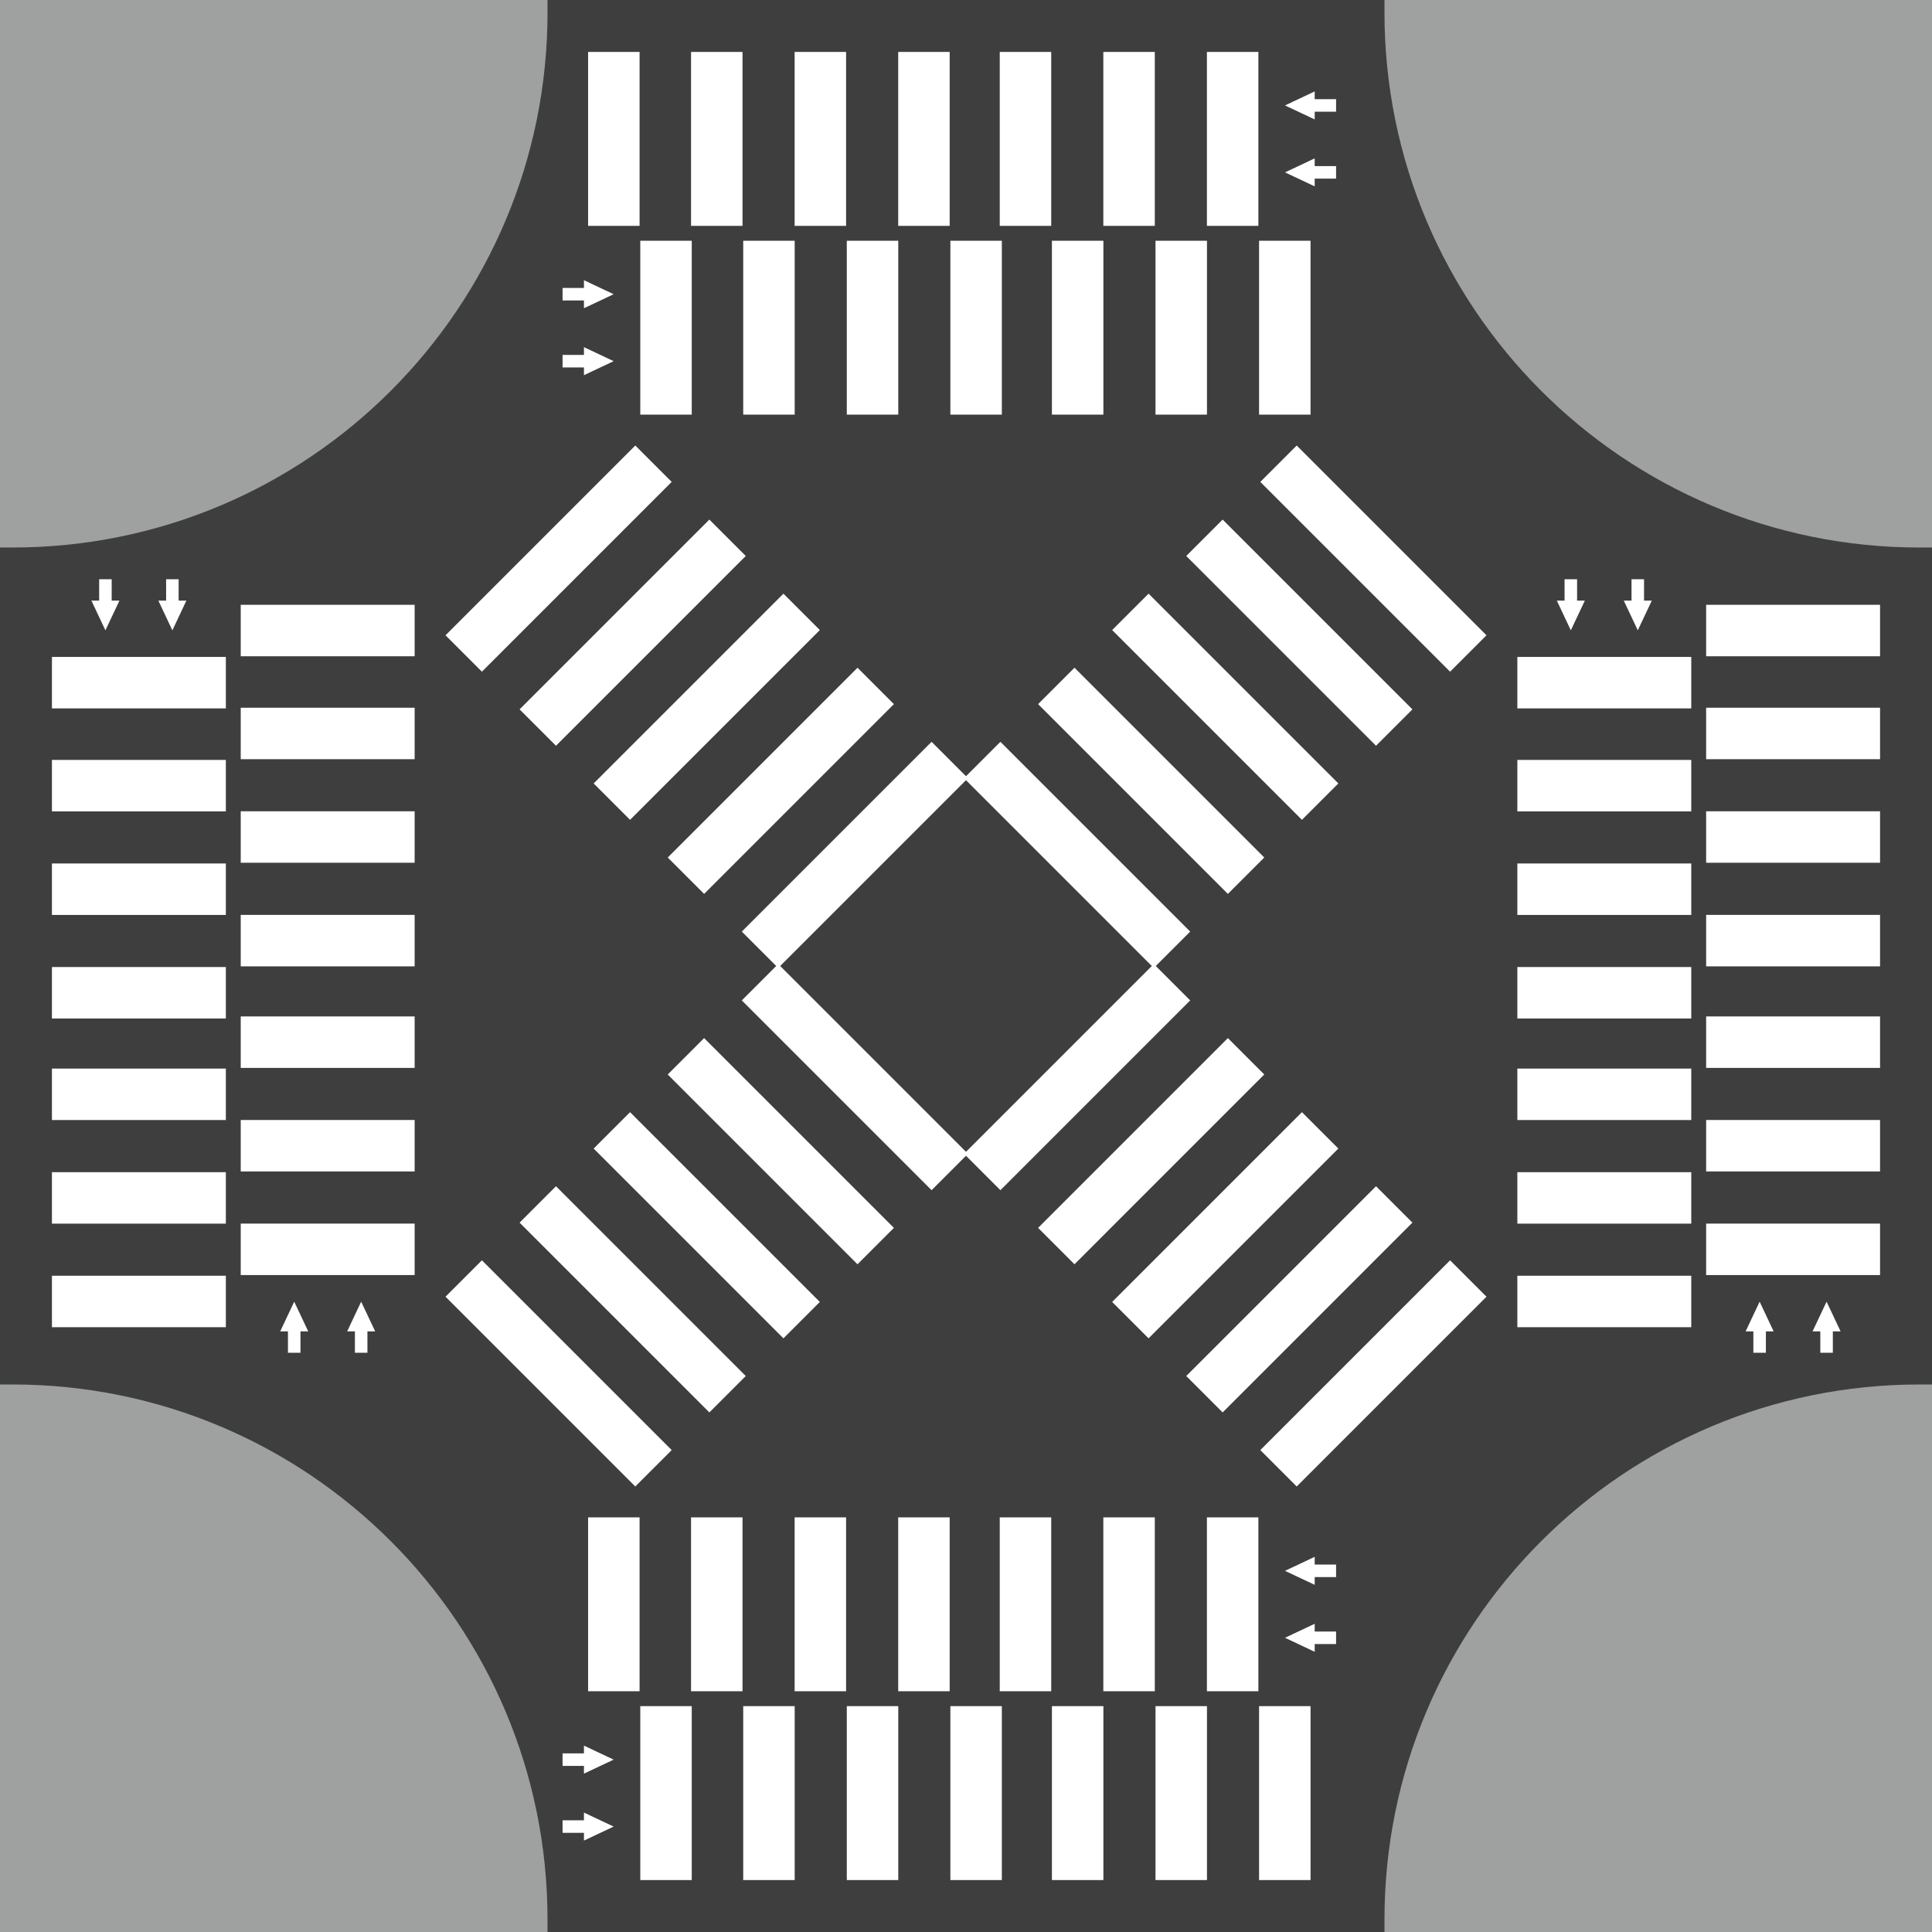
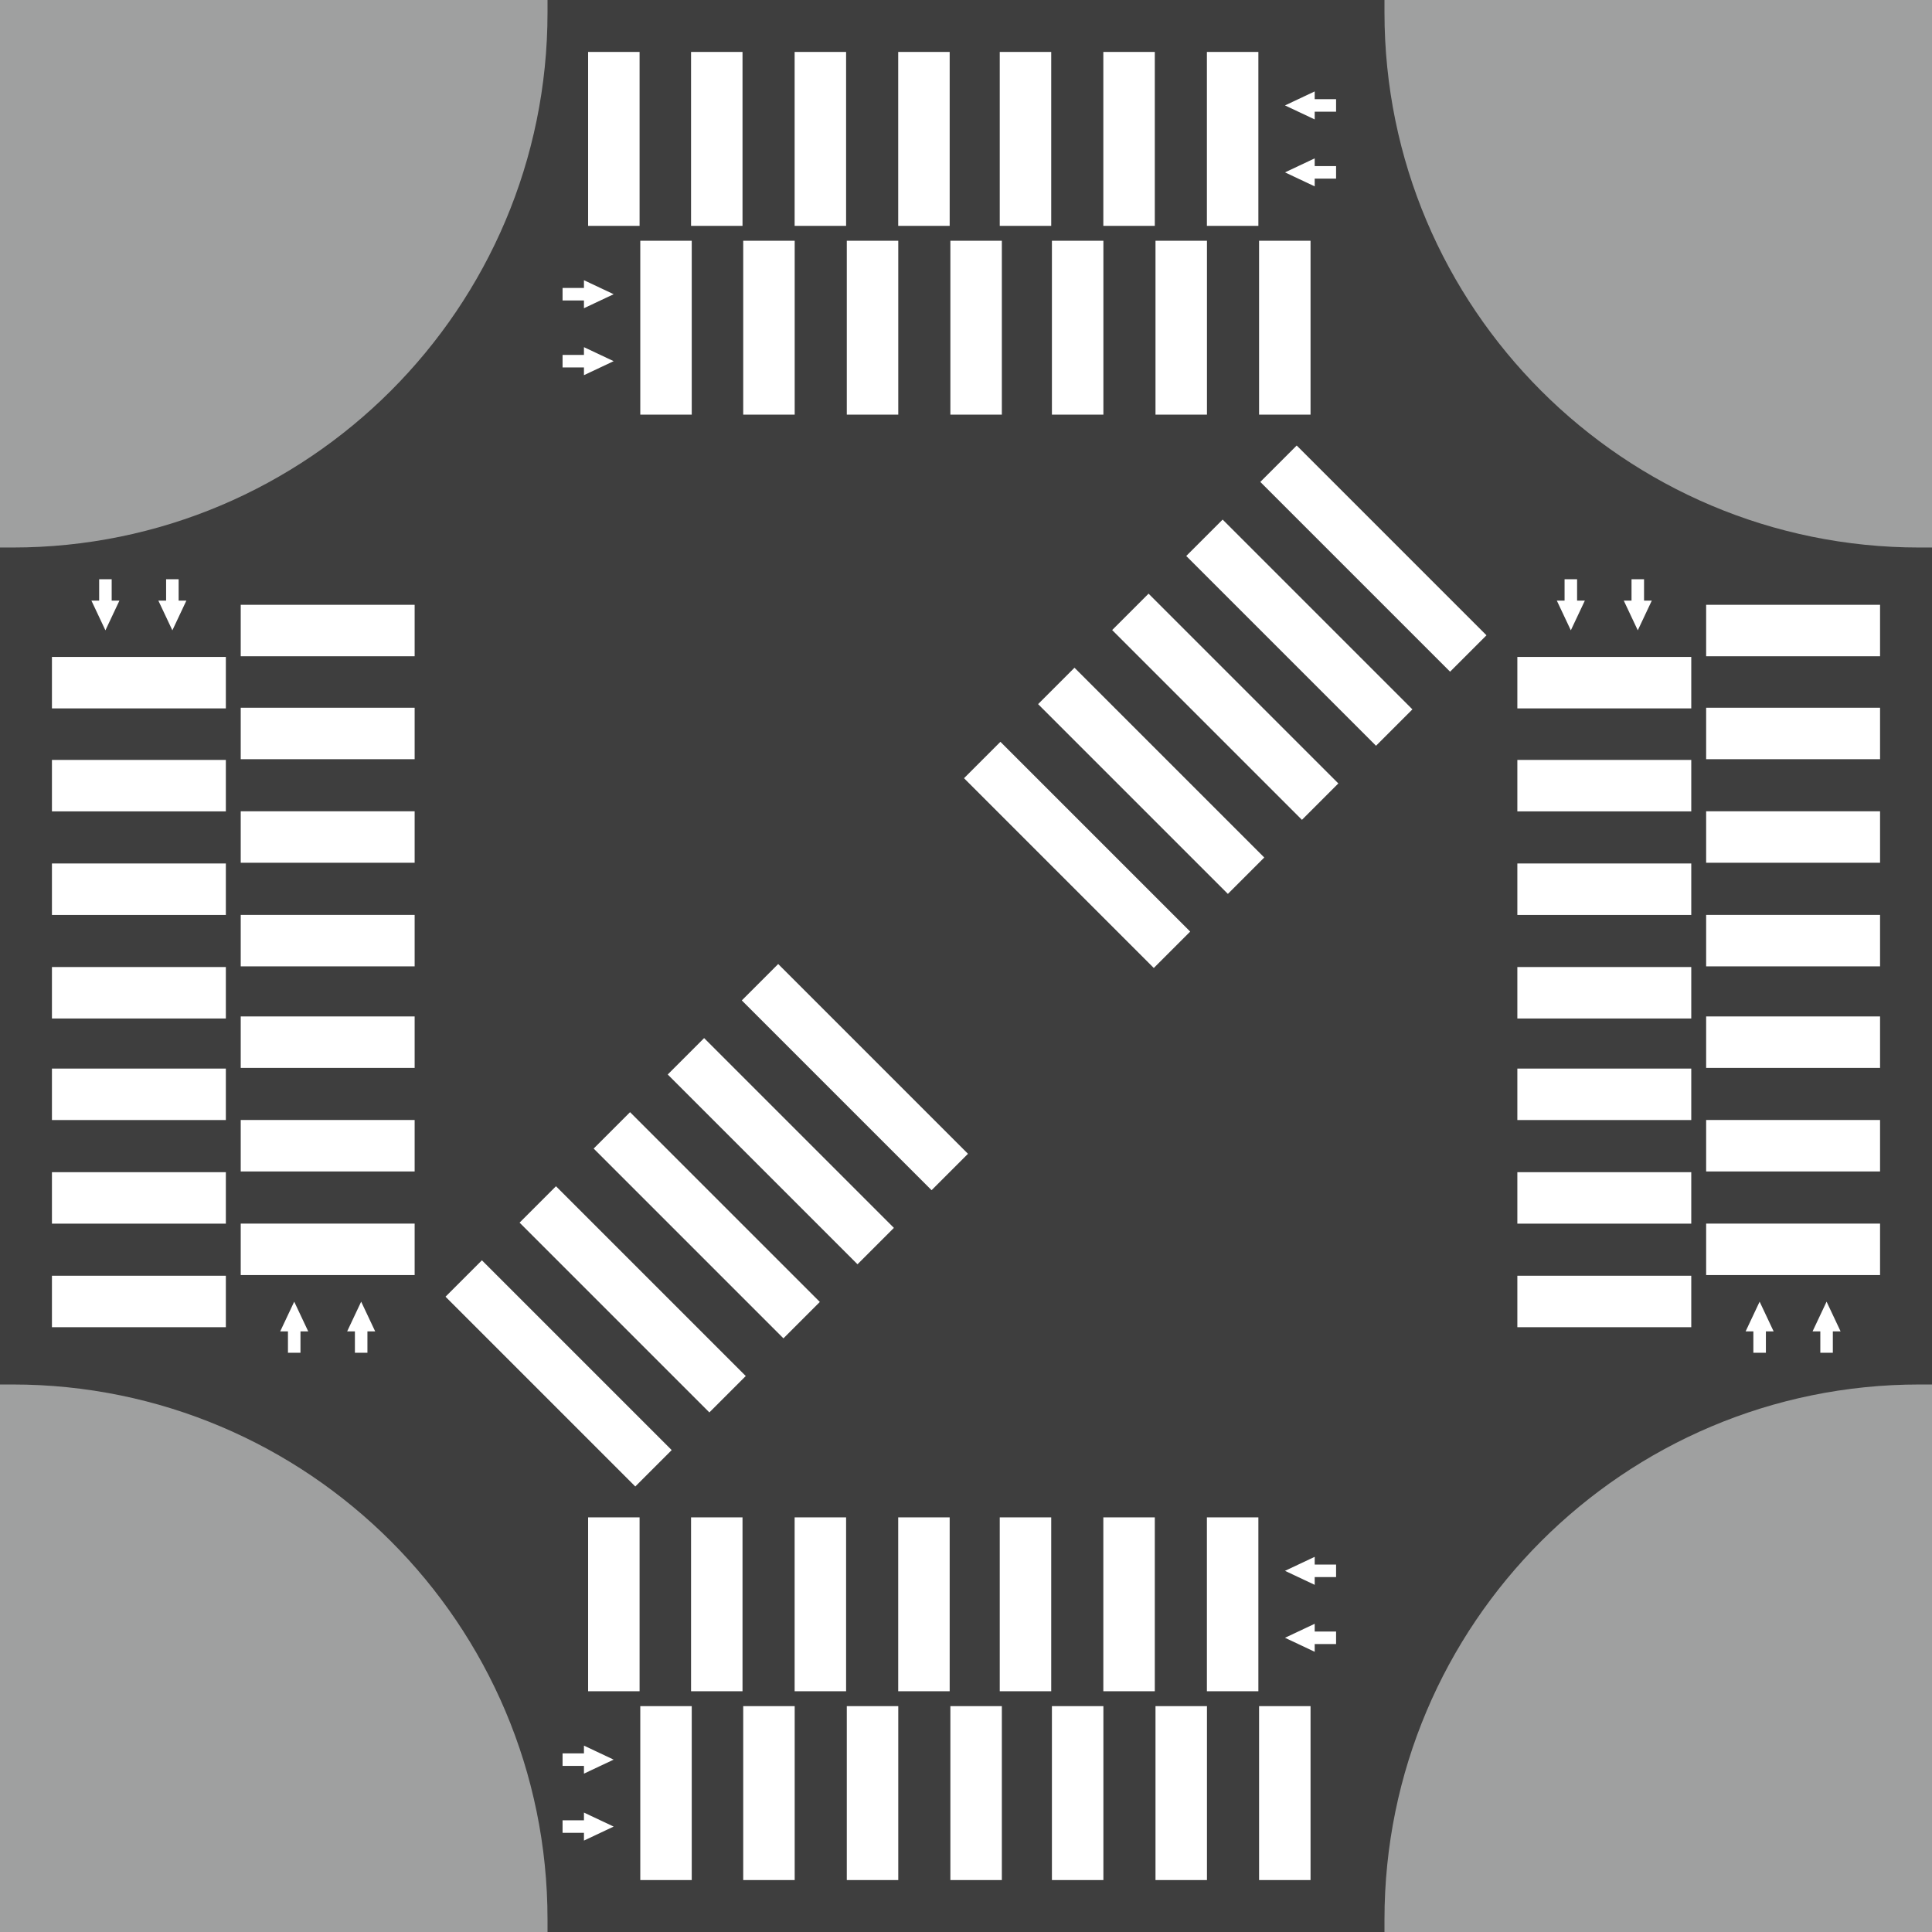
<svg xmlns="http://www.w3.org/2000/svg" viewBox="0 0 1000 1000">
  <path fill="#3e3e3e" d="M0 0h1000v1000H0z" />
  <g fill="#fff">
    <path d="M651.332 26.884v90.019h-26.641V26.884zM597.721 26.884v90.019H571.08V26.884zM544.109 26.884v90.019h-26.641V26.884zM491.55 26.884v90.019h-26.641V26.884zM437.939 26.883v90.019h-26.641V26.883zM384.327 26.884v90.019h-26.641V26.884zM331.045 26.883v90.019h-26.641V26.883zM678.335 124.603v90.019h-26.641v-90.019zM624.724 124.603v90.019h-26.641v-90.019zM571.112 124.603v90.019h-26.641v-90.019zM518.553 124.603v90.019h-26.641v-90.019zM464.942 124.603v90.019h-26.641v-90.019zM411.33 124.603v90.019h-26.641v-90.019zM358.048 124.602v90.019h-26.641v-90.019zM302.252 159.534l15.375-7.248-15.375-7.249v4.008h-11.069v6.482h11.069v4.007zM302.252 194.187l15.375-7.249-15.375-7.248v4.008h-11.069v6.481h11.069v4.008zM680.486 81.97l-15.375 7.249 15.375 7.249V92.46h11.069v-6.482h-11.069V81.97zM680.486 47.318l-15.375 7.249 15.375 7.248v-4.008h11.069v-6.481h-11.069v-4.008zM651.332 785.379v90.019h-26.641v-90.019zM597.721 785.379v90.019H571.08v-90.019zM544.109 785.379v90.019h-26.641v-90.019zM491.55 785.379v90.019h-26.641v-90.019zM437.939 785.378v90.019h-26.641v-90.019zM384.327 785.379v90.019h-26.641v-90.019zM331.045 785.378v90.019h-26.641v-90.019zM678.336 883.098v90.019h-26.641v-90.019zM624.724 883.098v90.019h-26.641v-90.019zM571.112 883.098v90.019h-26.641v-90.019zM518.553 883.098v90.019h-26.641v-90.019zM464.942 883.098v90.019h-26.641v-90.019zM411.33 883.098v90.019h-26.641v-90.019zM358.048 883.097v90.019h-26.641v-90.019zM302.252 918.03l15.375-7.249-15.375-7.249v4.008h-11.069v6.482h11.069v4.008zM302.252 952.682l15.375-7.249-15.375-7.248v4.008h-11.069v6.481h11.069v4.008zM680.486 840.466l-15.375 7.248 15.375 7.249v-4.008h11.069v-6.482h-11.069v-4.007zM680.486 805.813l-15.375 7.249 15.375 7.248v-4.008h11.069v-6.481h-11.069v-4.008zM973.116 659.963h-90.019v-26.641h90.019zM973.116 606.352h-90.019v-26.641h90.019zM973.116 552.74h-90.019v-26.641h90.019zM973.116 500.18h-90.019v-26.641h90.019zM973.116 446.569h-90.019v-26.641h90.019zM973.116 392.957h-90.019v-26.641h90.019zM973.116 339.675h-90.019v-26.641h90.019zM875.397 686.966h-90.019v-26.641h90.019zM875.397 633.355h-90.019v-26.641h90.019zM875.397 579.743h-90.019v-26.641h90.019zM875.397 527.184h-90.019v-26.641h90.019zM875.397 473.573h-90.019v-26.641h90.019zM875.397 419.961h-90.019V393.32h90.019zM875.397 366.678h-90.019v-26.641h90.019zM840.466 310.883l7.248 15.375 7.249-15.375h-4.008v-11.069h-6.482v11.069h-4.007zM805.813 310.883l7.249 15.375 7.248-15.375h-4.008v-11.069h-6.481v11.069h-4.008zM918.03 689.117l-7.249-15.375-7.249 15.375h4.008v11.069h6.482v-11.069h4.008zM952.682 689.117l-7.249-15.375-7.248 15.375h4.008v11.069h6.481v-11.069h4.008zM214.621 659.963h-90.019v-26.641h90.019zM214.621 606.352h-90.019v-26.641h90.019zM214.621 552.74h-90.019v-26.641h90.019zM214.621 500.18h-90.019v-26.641h90.019zM214.621 446.569h-90.019v-26.641h90.019zM214.621 392.957h-90.019v-26.641h90.019zM214.621 339.675h-90.019v-26.641h90.019zM116.902 686.966H26.883v-26.641h90.019zM116.902 633.355H26.883v-26.641h90.019zM116.902 579.743H26.883v-26.641h90.019zM116.902 527.184H26.883v-26.641h90.019zM116.902 473.573H26.883v-26.641h90.019zM116.902 419.961H26.883V393.32h90.019zM116.902 366.678H26.883v-26.641h90.019zM81.97 310.883l7.249 15.375 7.249-15.375H92.46v-11.069h-6.482v11.069H81.97zM47.318 310.883l7.249 15.375 7.248-15.375h-4.008v-11.069h-6.481v11.069h-4.008zM159.534 689.117l-7.248-15.375-7.249 15.375h4.008v11.069h6.482v-11.069h4.007zM194.187 689.117l-7.249-15.375-7.248 15.375h4.008v11.069h6.481v-11.069h4.008zM597.207 501.026l-98.233-98.233 18.838-18.838 98.233 98.233zM635.547 462.686l-98.233-98.233 18.838-18.838 98.233 98.233zM673.887 424.346l-98.233-98.233 18.838-18.838 98.233 98.233zM482.186 616.045l-98.233-98.233 18.838-18.838 98.233 98.233zM405.507 692.725l-98.233-98.233 18.838-18.838 98.233 98.233zM443.847 654.385l-98.233-98.233 18.838-18.838 98.233 98.233zM328.827 769.406l-98.233-98.234 18.838-18.838 98.234 98.234zM367.168 731.065l-98.233-98.233 18.838-18.838 98.233 98.233zM712.226 386.007l-98.233-98.233 18.838-18.838 98.233 98.233zM750.566 347.667l-98.233-98.233 18.838-18.838 98.233 98.233z" />
-     <path d="m498.974 597.207 98.233-98.234 18.838 18.838-98.233 98.234zM537.314 635.546l98.233-98.234 18.838 18.838-98.233 98.234zM575.654 673.886l98.233-98.234 18.838 18.838-98.233 98.234zM383.955 482.186l98.233-98.233 18.838 18.838-98.233 98.233zM307.275 405.508l98.234-98.234 18.838 18.838-98.234 98.234zM345.615 443.848l98.234-98.234 18.838 18.838-98.234 98.234zM230.595 328.828l98.233-98.234 18.838 18.838-98.233 98.234zM268.935 367.168l98.233-98.234 18.838 18.838-98.233 98.234zM613.994 712.226l98.233-98.234 18.838 18.838-98.233 98.234zM652.334 750.566l98.233-98.234 18.838 18.838-98.233 98.234z" />
  </g>
  <g fill="#9fa0a0">
    <path d="M993.526 716.604c-152.94 0-276.922 123.982-276.922 276.922V1000H1000V716.604h-6.474ZM283.396 993.526c0-152.94-123.982-276.922-276.922-276.922H0V1000h283.396v-6.474Z" />
  </g>
  <g fill="#9fa0a0">
    <path d="M6.474 283.396c152.94 0 276.922-123.982 276.922-276.922V0H0v283.396h6.474ZM716.604 6.474c0 152.94 123.982 276.922 276.922 276.922H1000V0H716.604v6.474Z" />
  </g>
</svg>